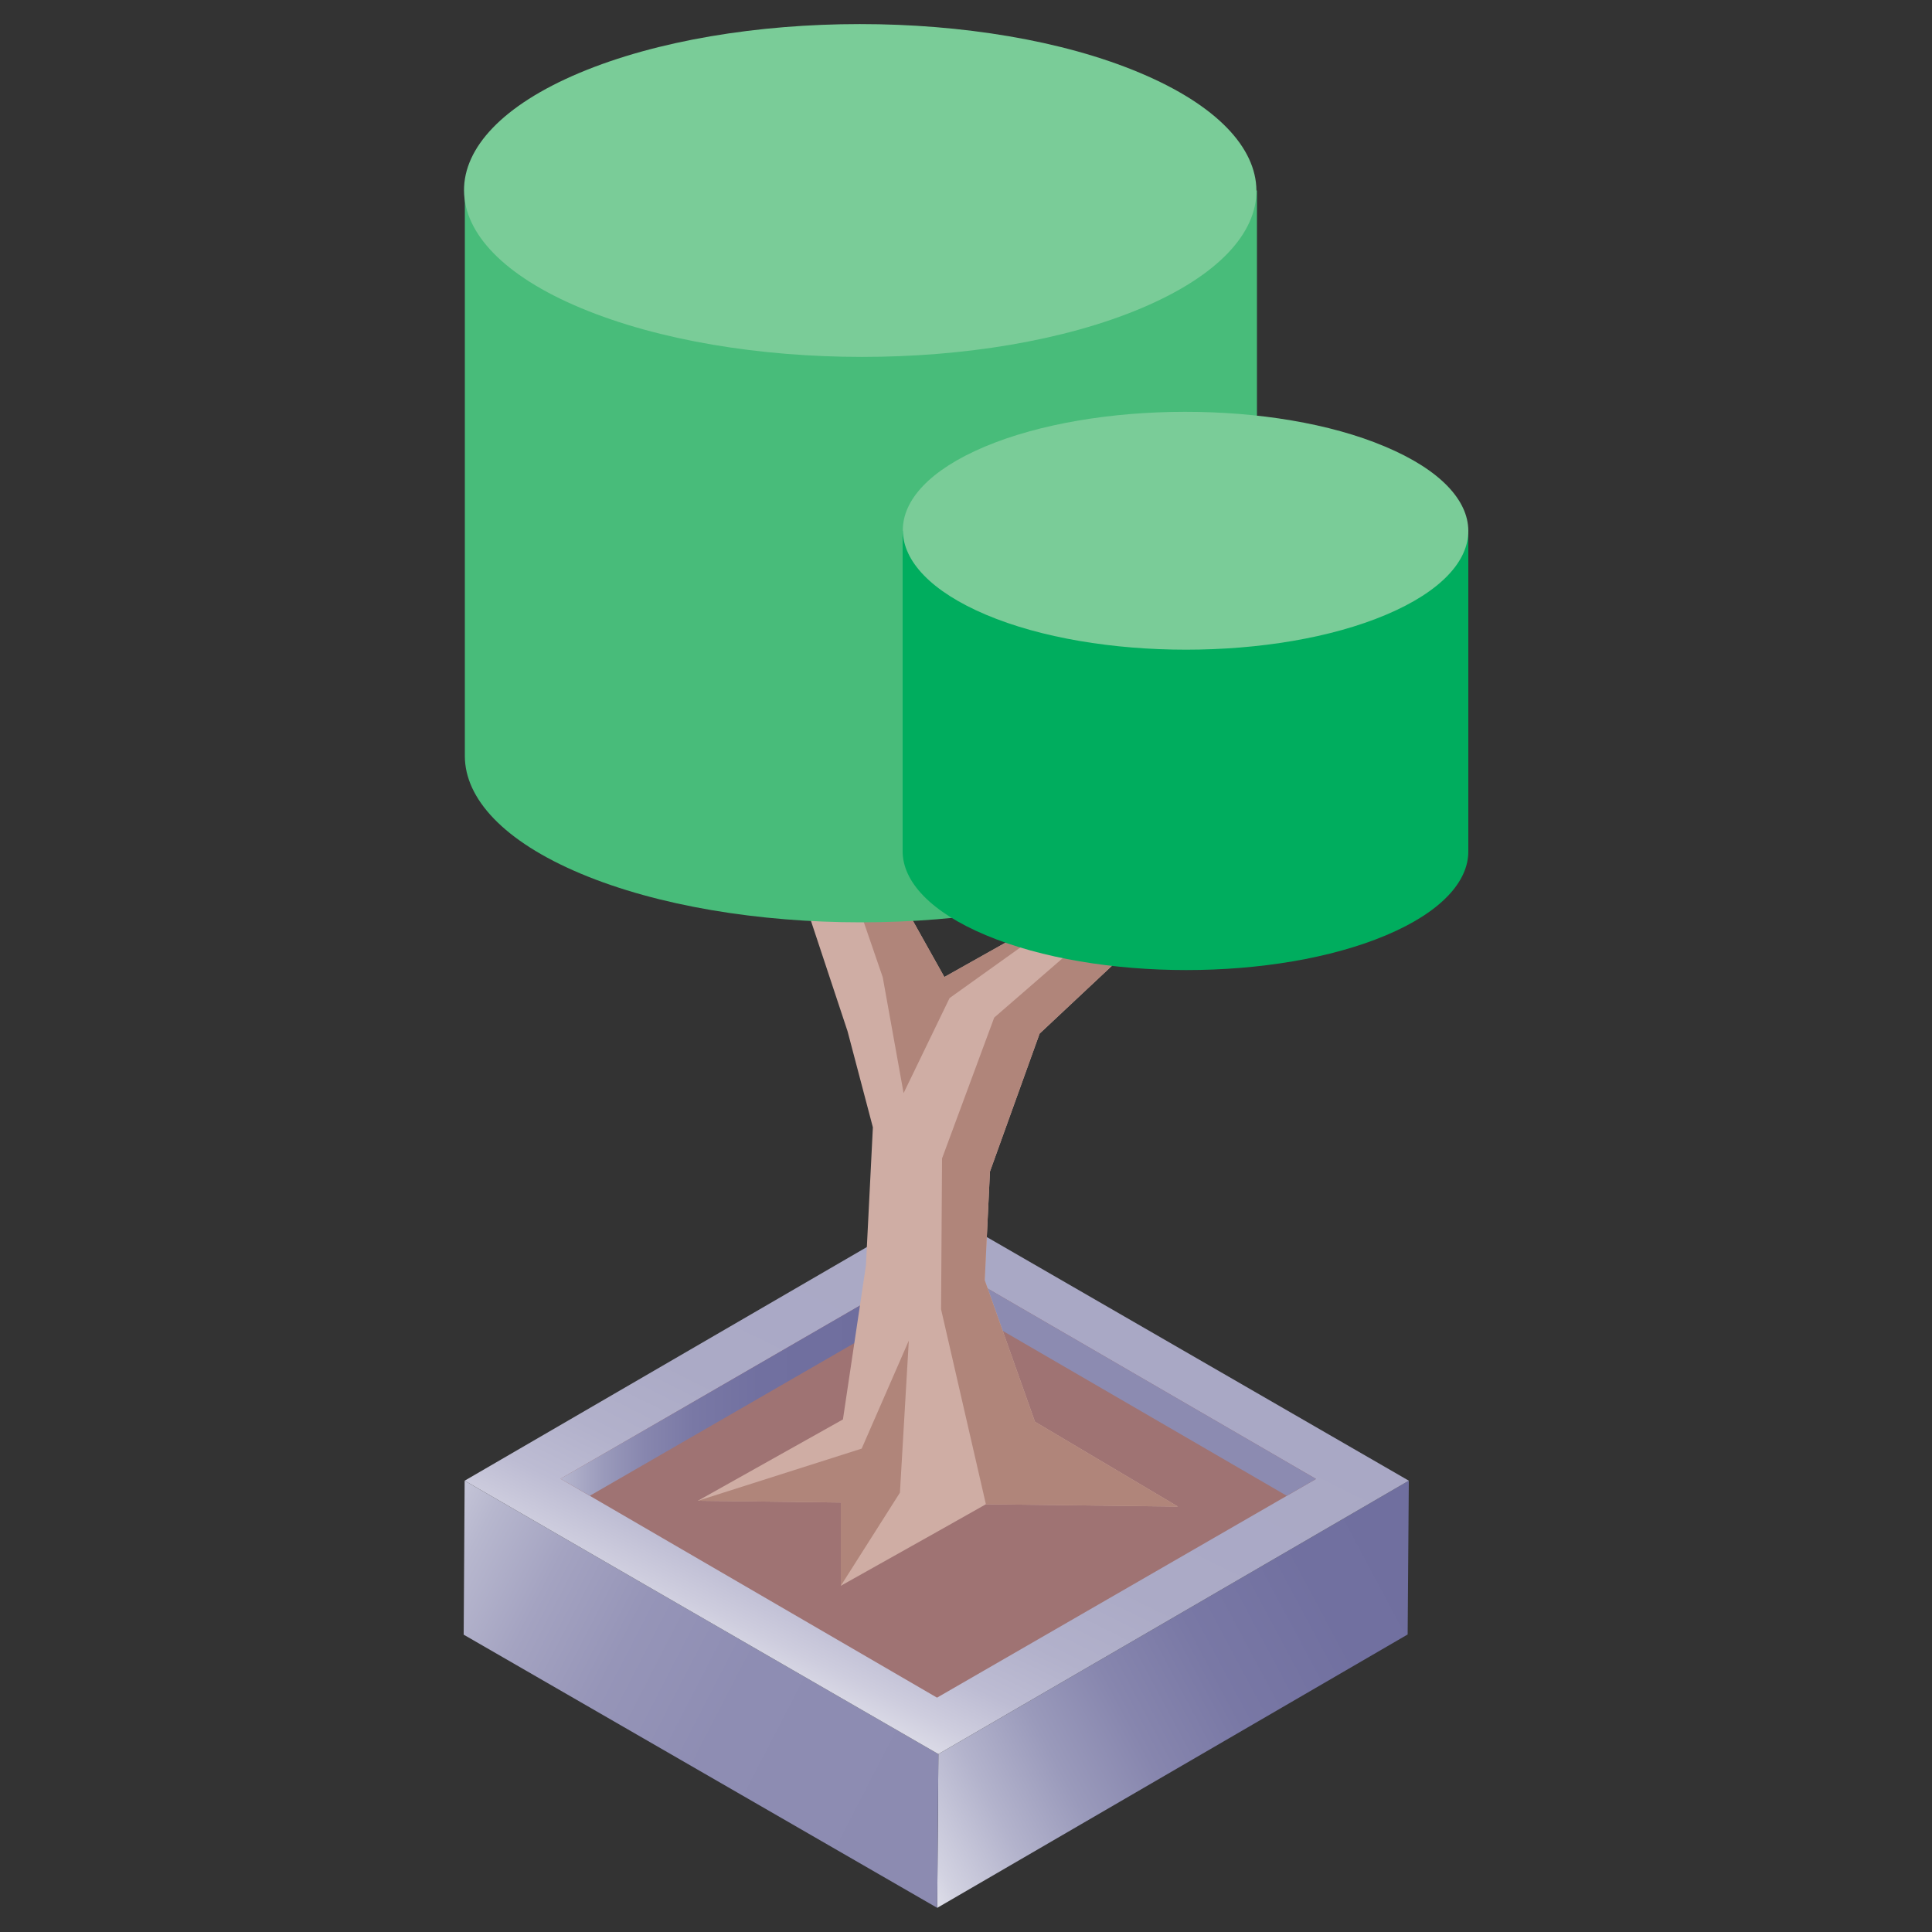
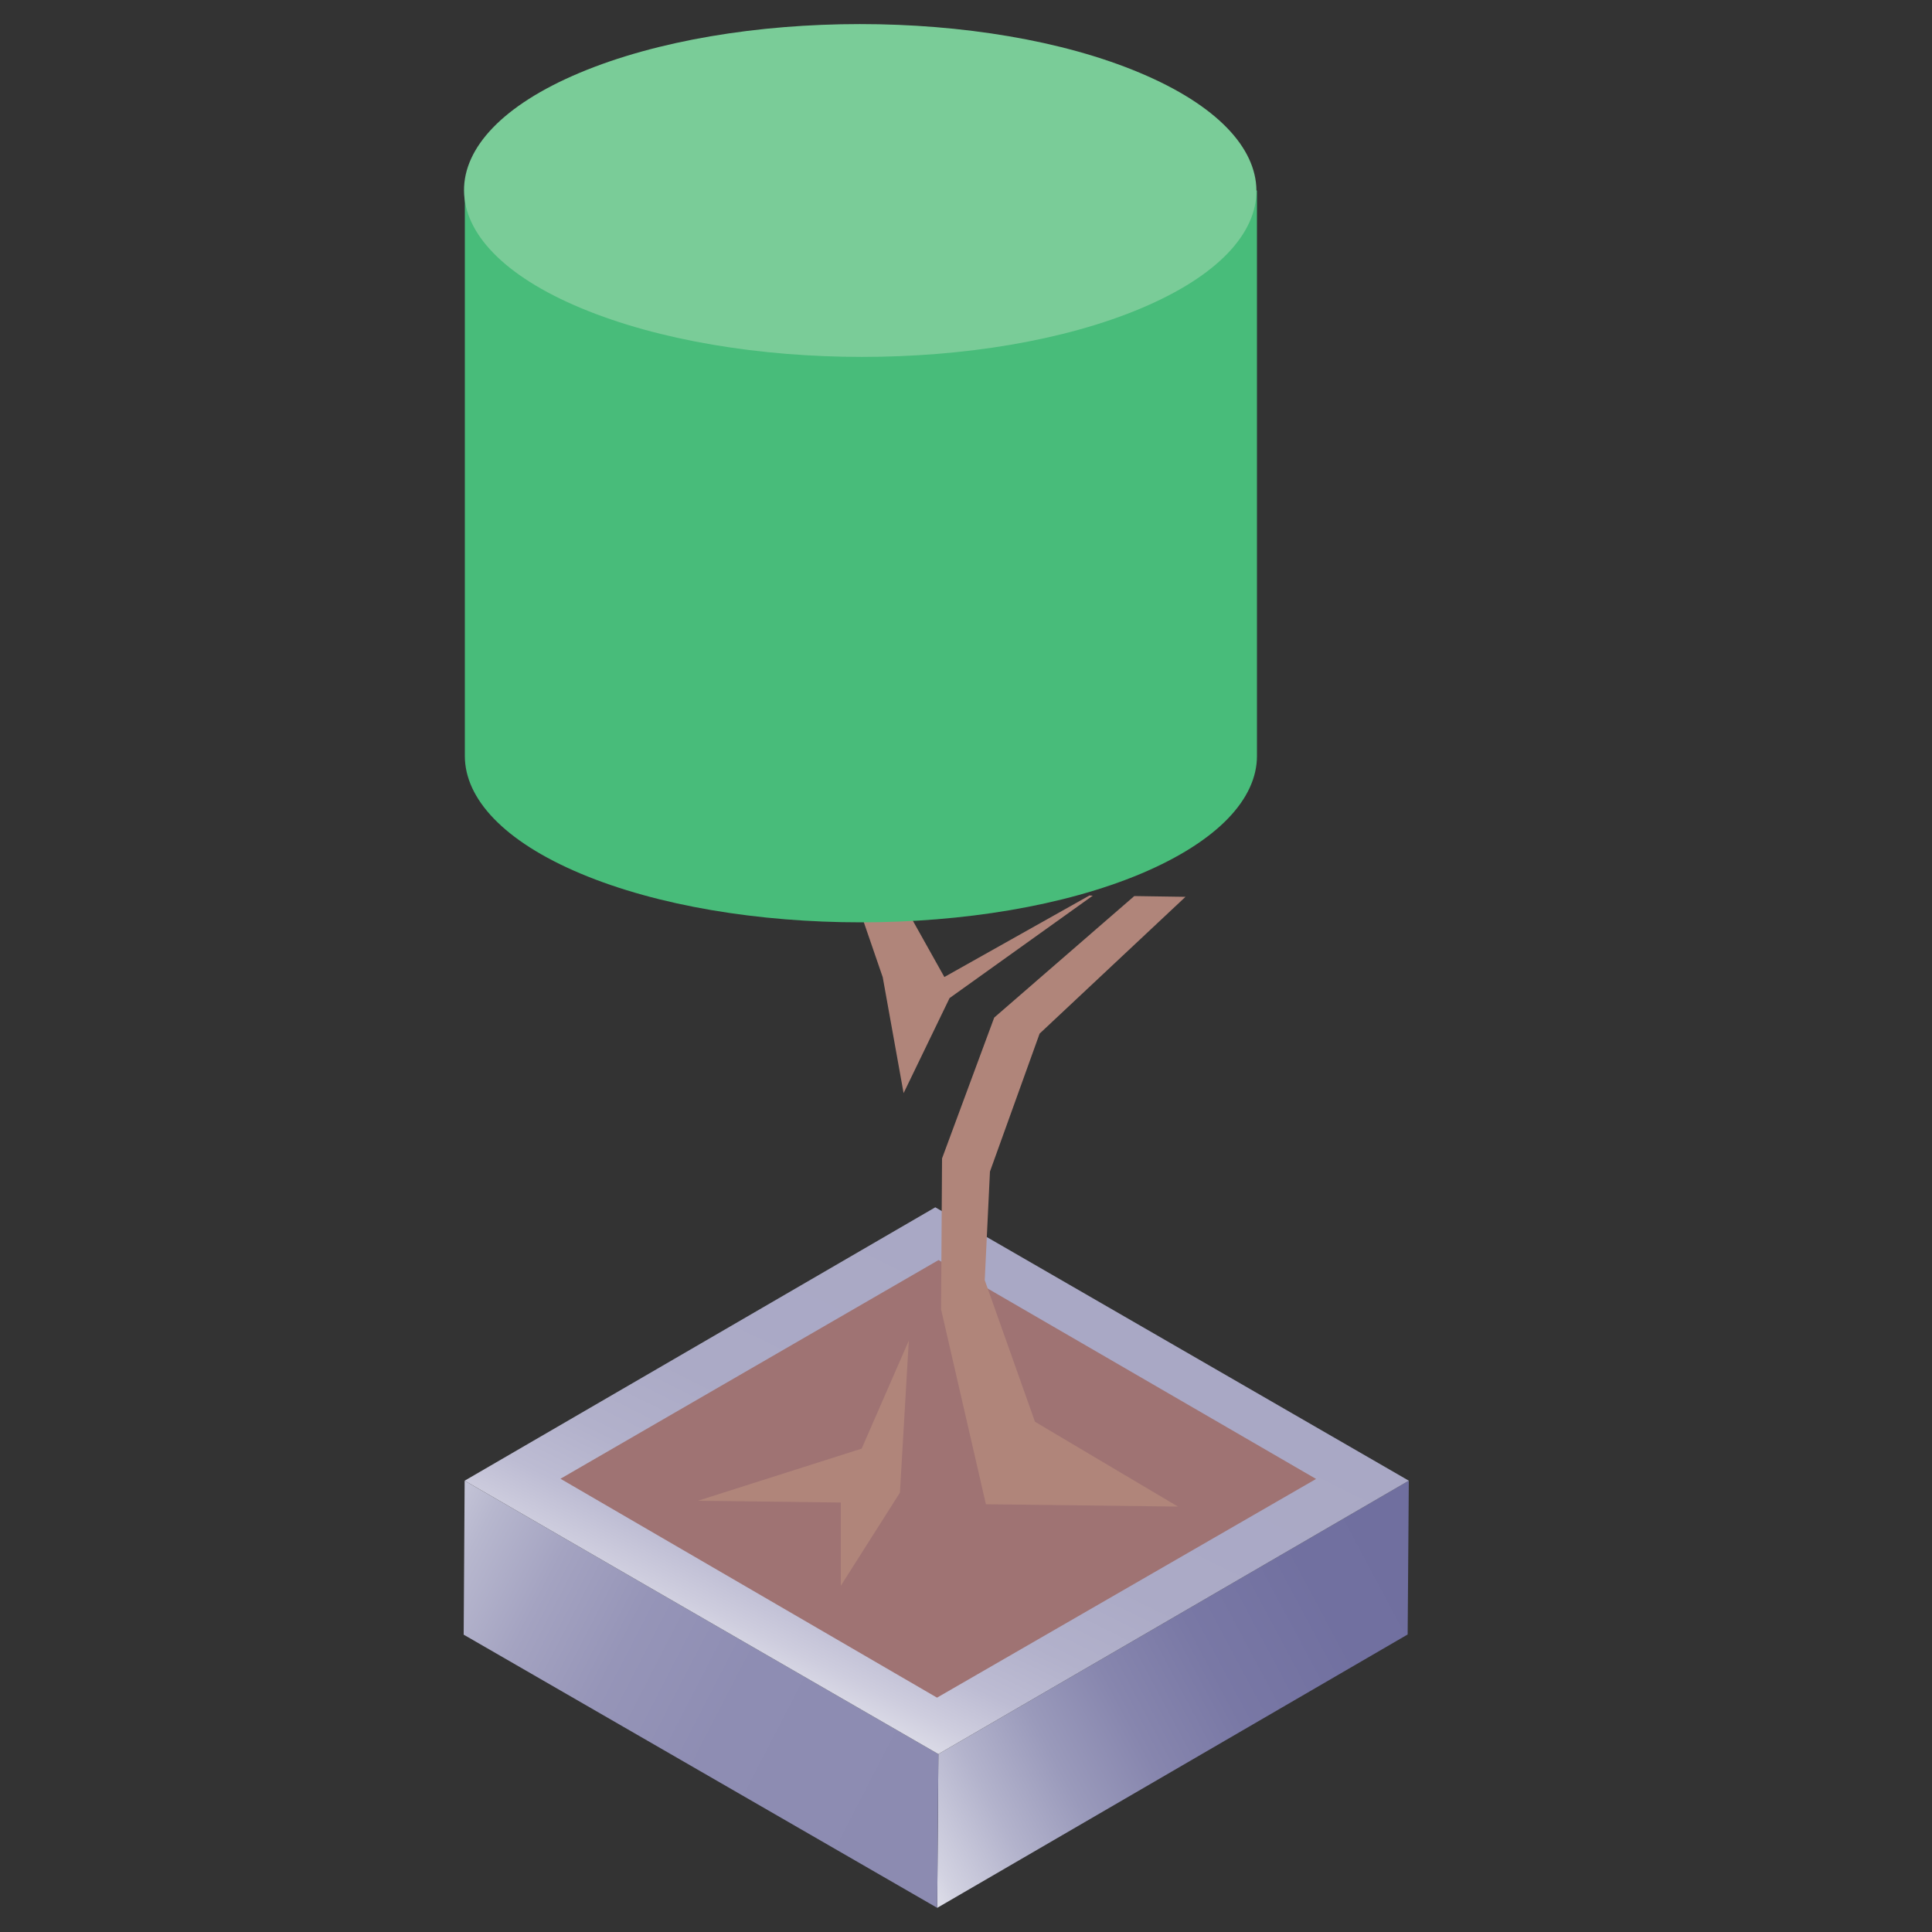
<svg xmlns="http://www.w3.org/2000/svg" xmlns:xlink="http://www.w3.org/1999/xlink" id="Layer_1" data-name="Layer 1" viewBox="0 0 100 100">
  <rect x="0" y="0" width="100" height="100" fill="#333333" stroke="none" />
  <defs>
    <style>.cls-1{isolation:isolate;}.cls-2{fill:url(#linear-gradient);}.cls-3{fill:url(#linear-gradient-2);}.cls-4{fill:url(#linear-gradient-3);}.cls-5{fill:#9f7373;}.cls-6{fill:#8c8bb1;}.cls-7{fill:url(#linear-gradient-4);}.cls-8{fill:#cfada4;}.cls-9{fill:#b0857a;}.cls-10{fill:#48bc7a;}.cls-11{fill:#7acc98;}.cls-12{fill:#00ad5e;}</style>
    <linearGradient id="linear-gradient" x1="44.1" y1="96.56" x2="78.92" y2="77.98" gradientUnits="userSpaceOnUse">
      <stop offset="0" stop-color="#fff" />
      <stop offset="0.02" stop-color="#f6f6f9" />
      <stop offset="0.1" stop-color="#d2d2e1" />
      <stop offset="0.2" stop-color="#b3b3cc" />
      <stop offset="0.3" stop-color="#9a9abb" />
      <stop offset="0.41" stop-color="#8786ae" />
      <stop offset="0.54" stop-color="#7978a5" />
      <stop offset="0.71" stop-color="#7170a0" />
      <stop offset="1" stop-color="#6f6e9e" />
    </linearGradient>
    <linearGradient id="linear-gradient-2" x1="16.01" y1="77.23" x2="47.45" y2="93.47" gradientUnits="userSpaceOnUse">
      <stop offset="0" stop-color="#fff" />
      <stop offset="0.04" stop-color="#efeff4" />
      <stop offset="0.14" stop-color="#d0d0df" />
      <stop offset="0.25" stop-color="#b7b7ce" />
      <stop offset="0.37" stop-color="#a4a3c1" />
      <stop offset="0.51" stop-color="#9695b8" />
      <stop offset="0.69" stop-color="#8e8db3" />
      <stop offset="1" stop-color="#8c8bb1" />
    </linearGradient>
    <linearGradient id="linear-gradient-3" x1="41.56" y1="90.66" x2="53.85" y2="65.8" gradientUnits="userSpaceOnUse">
      <stop offset="0" stop-color="#fff" />
      <stop offset="0" stop-color="#fefefe" />
      <stop offset="0.07" stop-color="#e3e3ec" />
      <stop offset="0.16" stop-color="#cecdde" />
      <stop offset="0.25" stop-color="#bdbcd3" />
      <stop offset="0.37" stop-color="#b2b1cb" />
      <stop offset="0.54" stop-color="#abaac6" />
      <stop offset="1" stop-color="#a9a8c5" />
    </linearGradient>
    <linearGradient id="linear-gradient-4" x1="25.35" y1="71.32" x2="44.97" y2="71.32" xlink:href="#linear-gradient" />
  </defs>
  <title>Tree</title>
  <g class="cls-1">
    <polygon class="cls-2" points="72.92 76.64 72.86 84.6 48.51 98.75 48.57 90.79 72.92 76.64" />
    <polygon class="cls-3" points="48.57 90.79 48.51 98.75 24 84.61 24.05 76.64 48.57 90.79" />
    <polygon class="cls-4" points="72.92 76.64 48.57 90.79 24.05 76.64 48.41 62.49 72.92 76.64" />
  </g>
  <g class="cls-1">
    <polygon class="cls-5" points="68.12 76.55 48.58 65.22 29.01 76.54 48.5 87.87 68.12 76.55" />
-     <polygon class="cls-6" points="66.6 77.42 68.12 76.55 48.58 65.22 48.62 66.98 66.6 77.42" />
-     <polygon class="cls-7" points="48.62 66.98 48.58 65.22 29.01 76.54 30.53 77.42 48.62 66.98" />
  </g>
-   <polygon class="cls-8" points="53.81 53.5 61.36 46.42 56.39 46.35 48.88 50.57 46.45 46.23 43.98 44.77 41.48 46.17 43.87 53.38 45.18 58.35 44.82 65.5 43.63 73.47 36.12 77.68 43.52 77.77 43.52 82.08 48.53 79.27 51.03 77.86 60.97 77.98 53.57 73.59 50.97 66.26 51.24 60.64 53.81 53.5" />
  <polygon class="cls-9" points="53.81 53.5 61.36 46.42 58.71 46.38 51.46 52.67 48.76 59.96 48.71 67.77 51.03 77.86 60.97 77.98 53.57 73.59 50.97 66.26 51.24 60.64 53.81 53.5" />
  <polygon class="cls-9" points="48.88 50.57 46.45 46.23 43.98 44.77 42.86 45.4 44.51 47.15 45.69 50.58 46.77 56.58 49.15 51.66 56.56 46.36 56.39 46.35 48.88 50.57" />
  <polygon class="cls-9" points="36.12 77.68 43.52 77.77 43.52 82.08 46.58 77.26 47.04 69.39 44.6 74.98 36.12 77.68" />
-   <path class="cls-10" d="M24.06,9.86V39.13h0c0,2.2,2,4.41,6,6.09,8,3.36,21,3.36,29,0,4-1.69,6-3.89,6-6.09h0V9.86Z" />
+   <path class="cls-10" d="M24.06,9.86V39.13h0c0,2.2,2,4.41,6,6.09,8,3.36,21,3.36,29,0,4-1.69,6-3.89,6-6.09V9.86Z" />
  <path class="cls-11" d="M59,3.77c8,3.36,8.06,8.81.08,12.18s-20.94,3.36-29,0S22,7.13,30,3.77,51,.4,59,3.77Z" />
-   <path class="cls-12" d="M46.72,27.47V44.06h0c0,1.57,1.45,3.15,4.32,4.35,5.74,2.4,15,2.4,20.7,0,2.85-1.2,4.27-2.78,4.26-4.35h0V27.47Z" />
-   <path class="cls-11" d="M71.68,23.11c5.74,2.41,5.76,6.3.06,8.71s-15,2.41-20.7,0-5.77-6.3-.07-8.7S66,20.71,71.68,23.11Z" />
</svg>